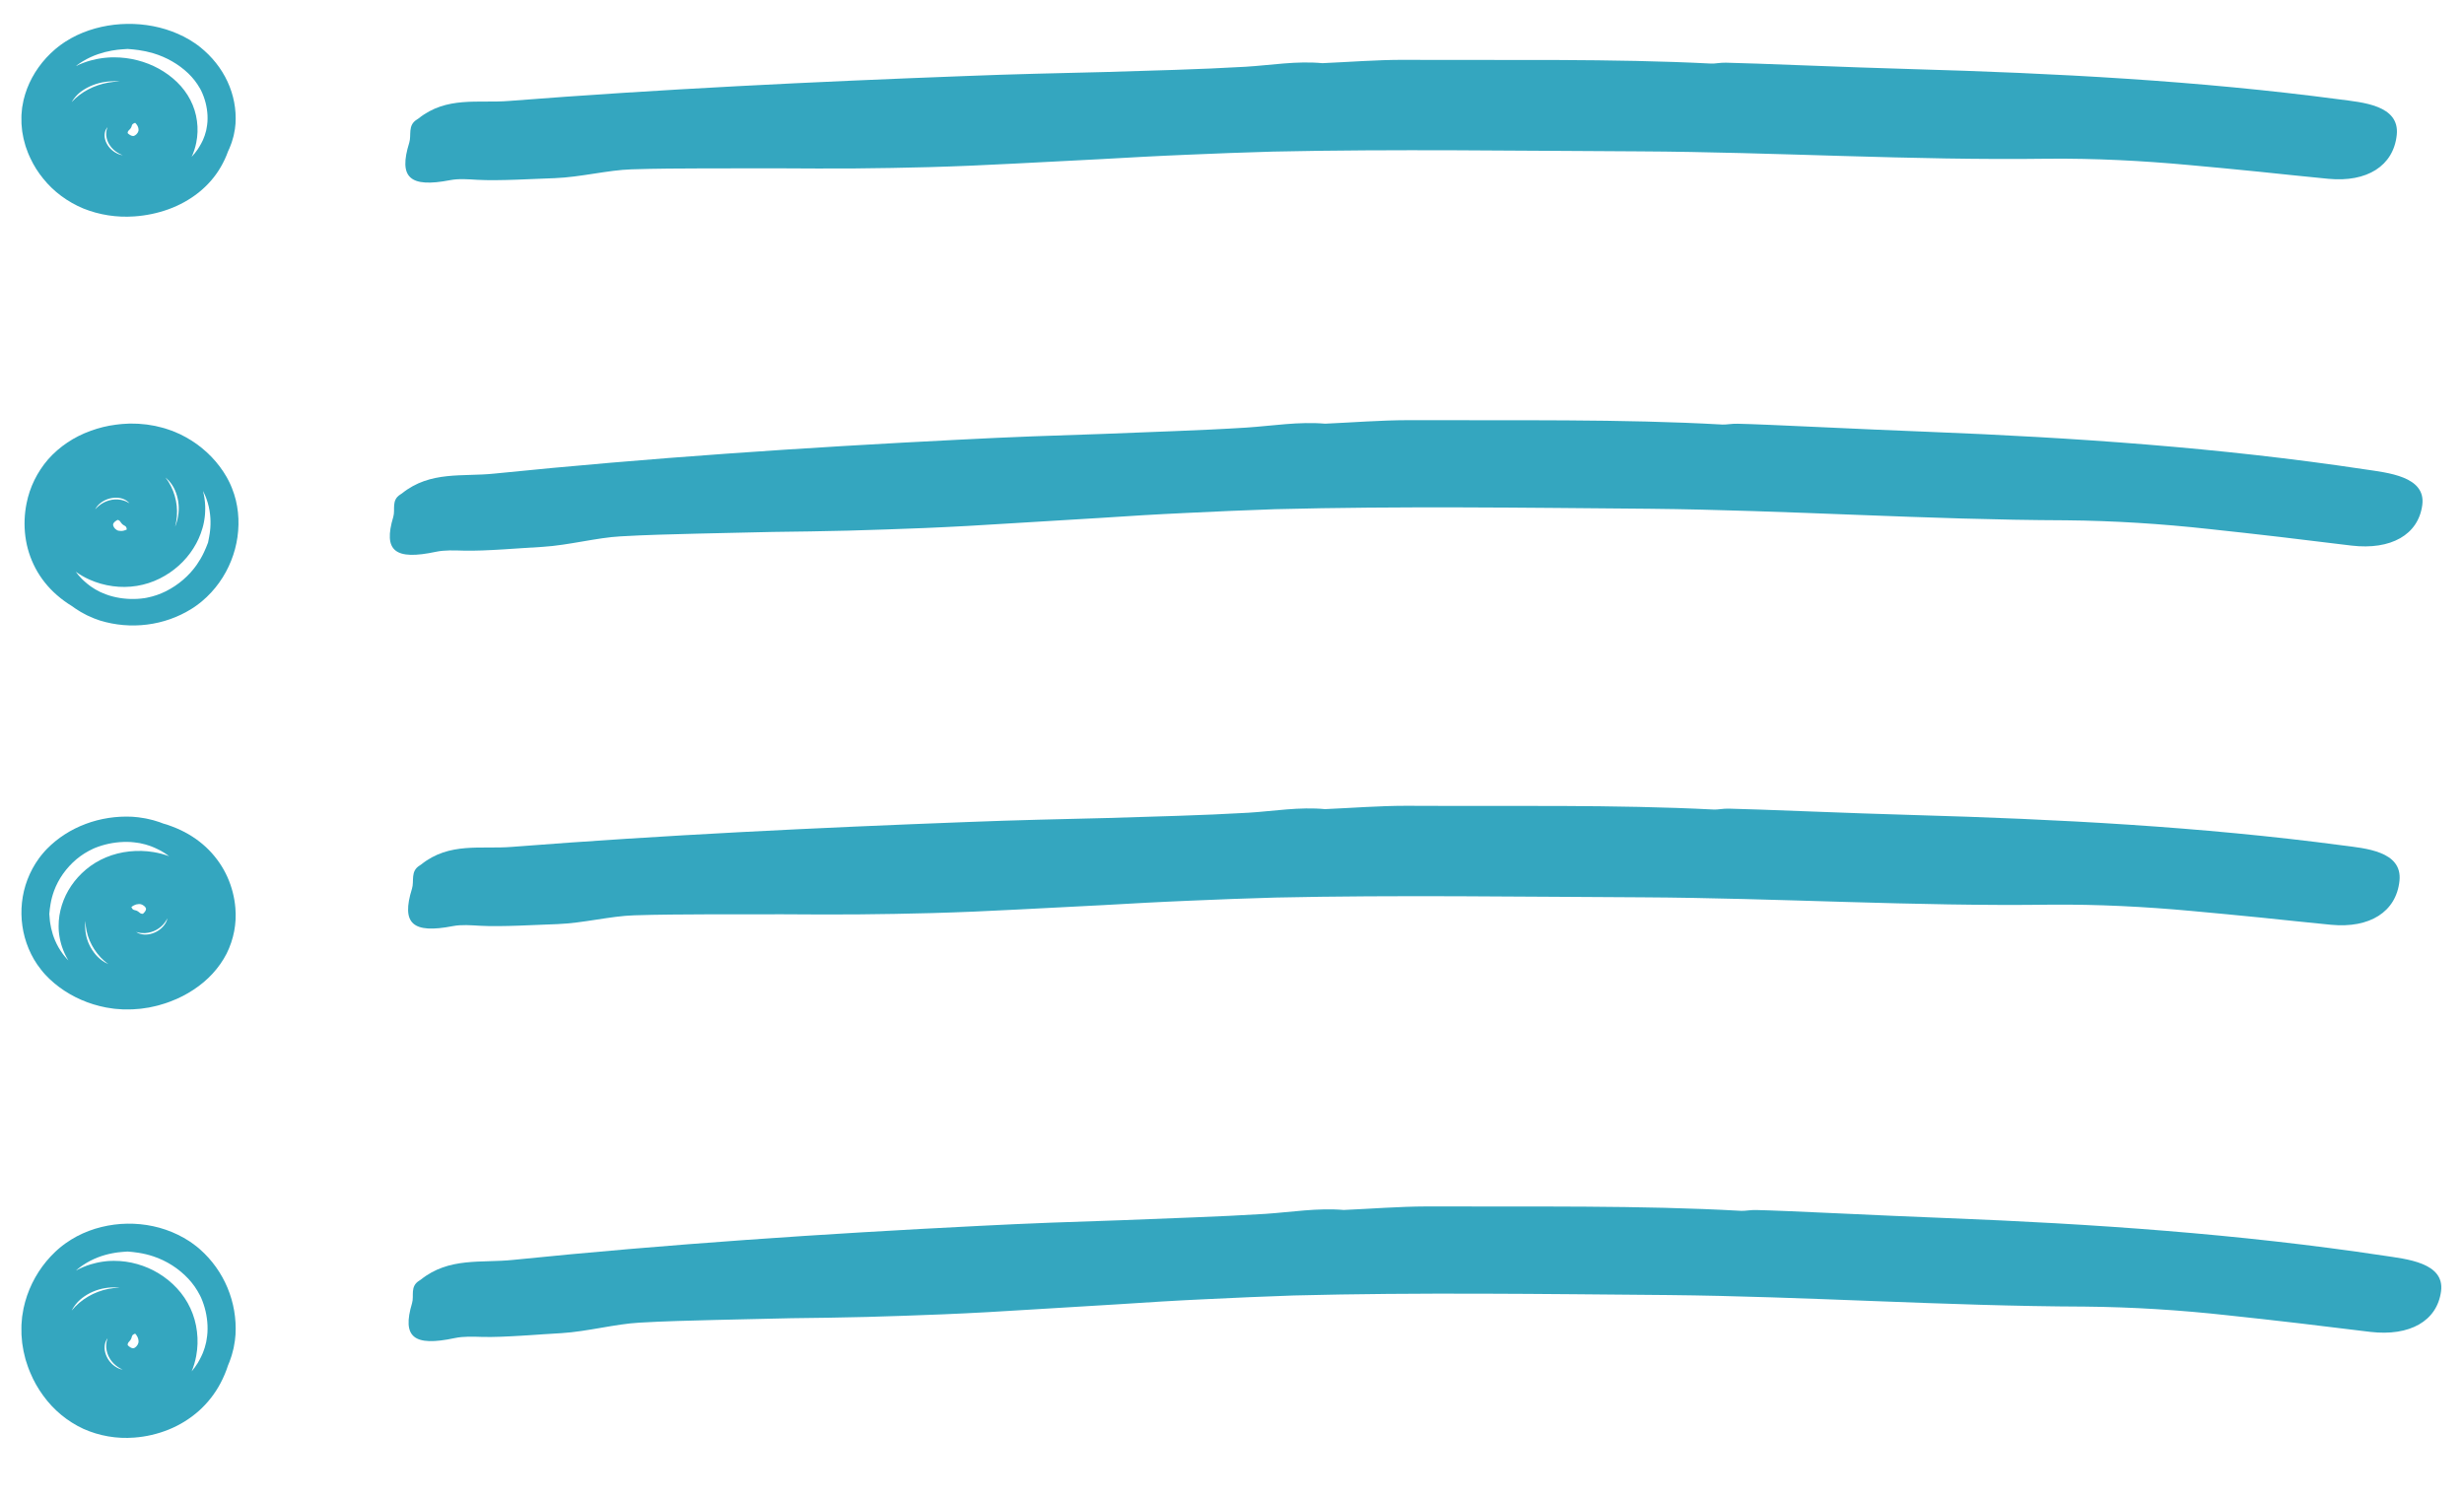
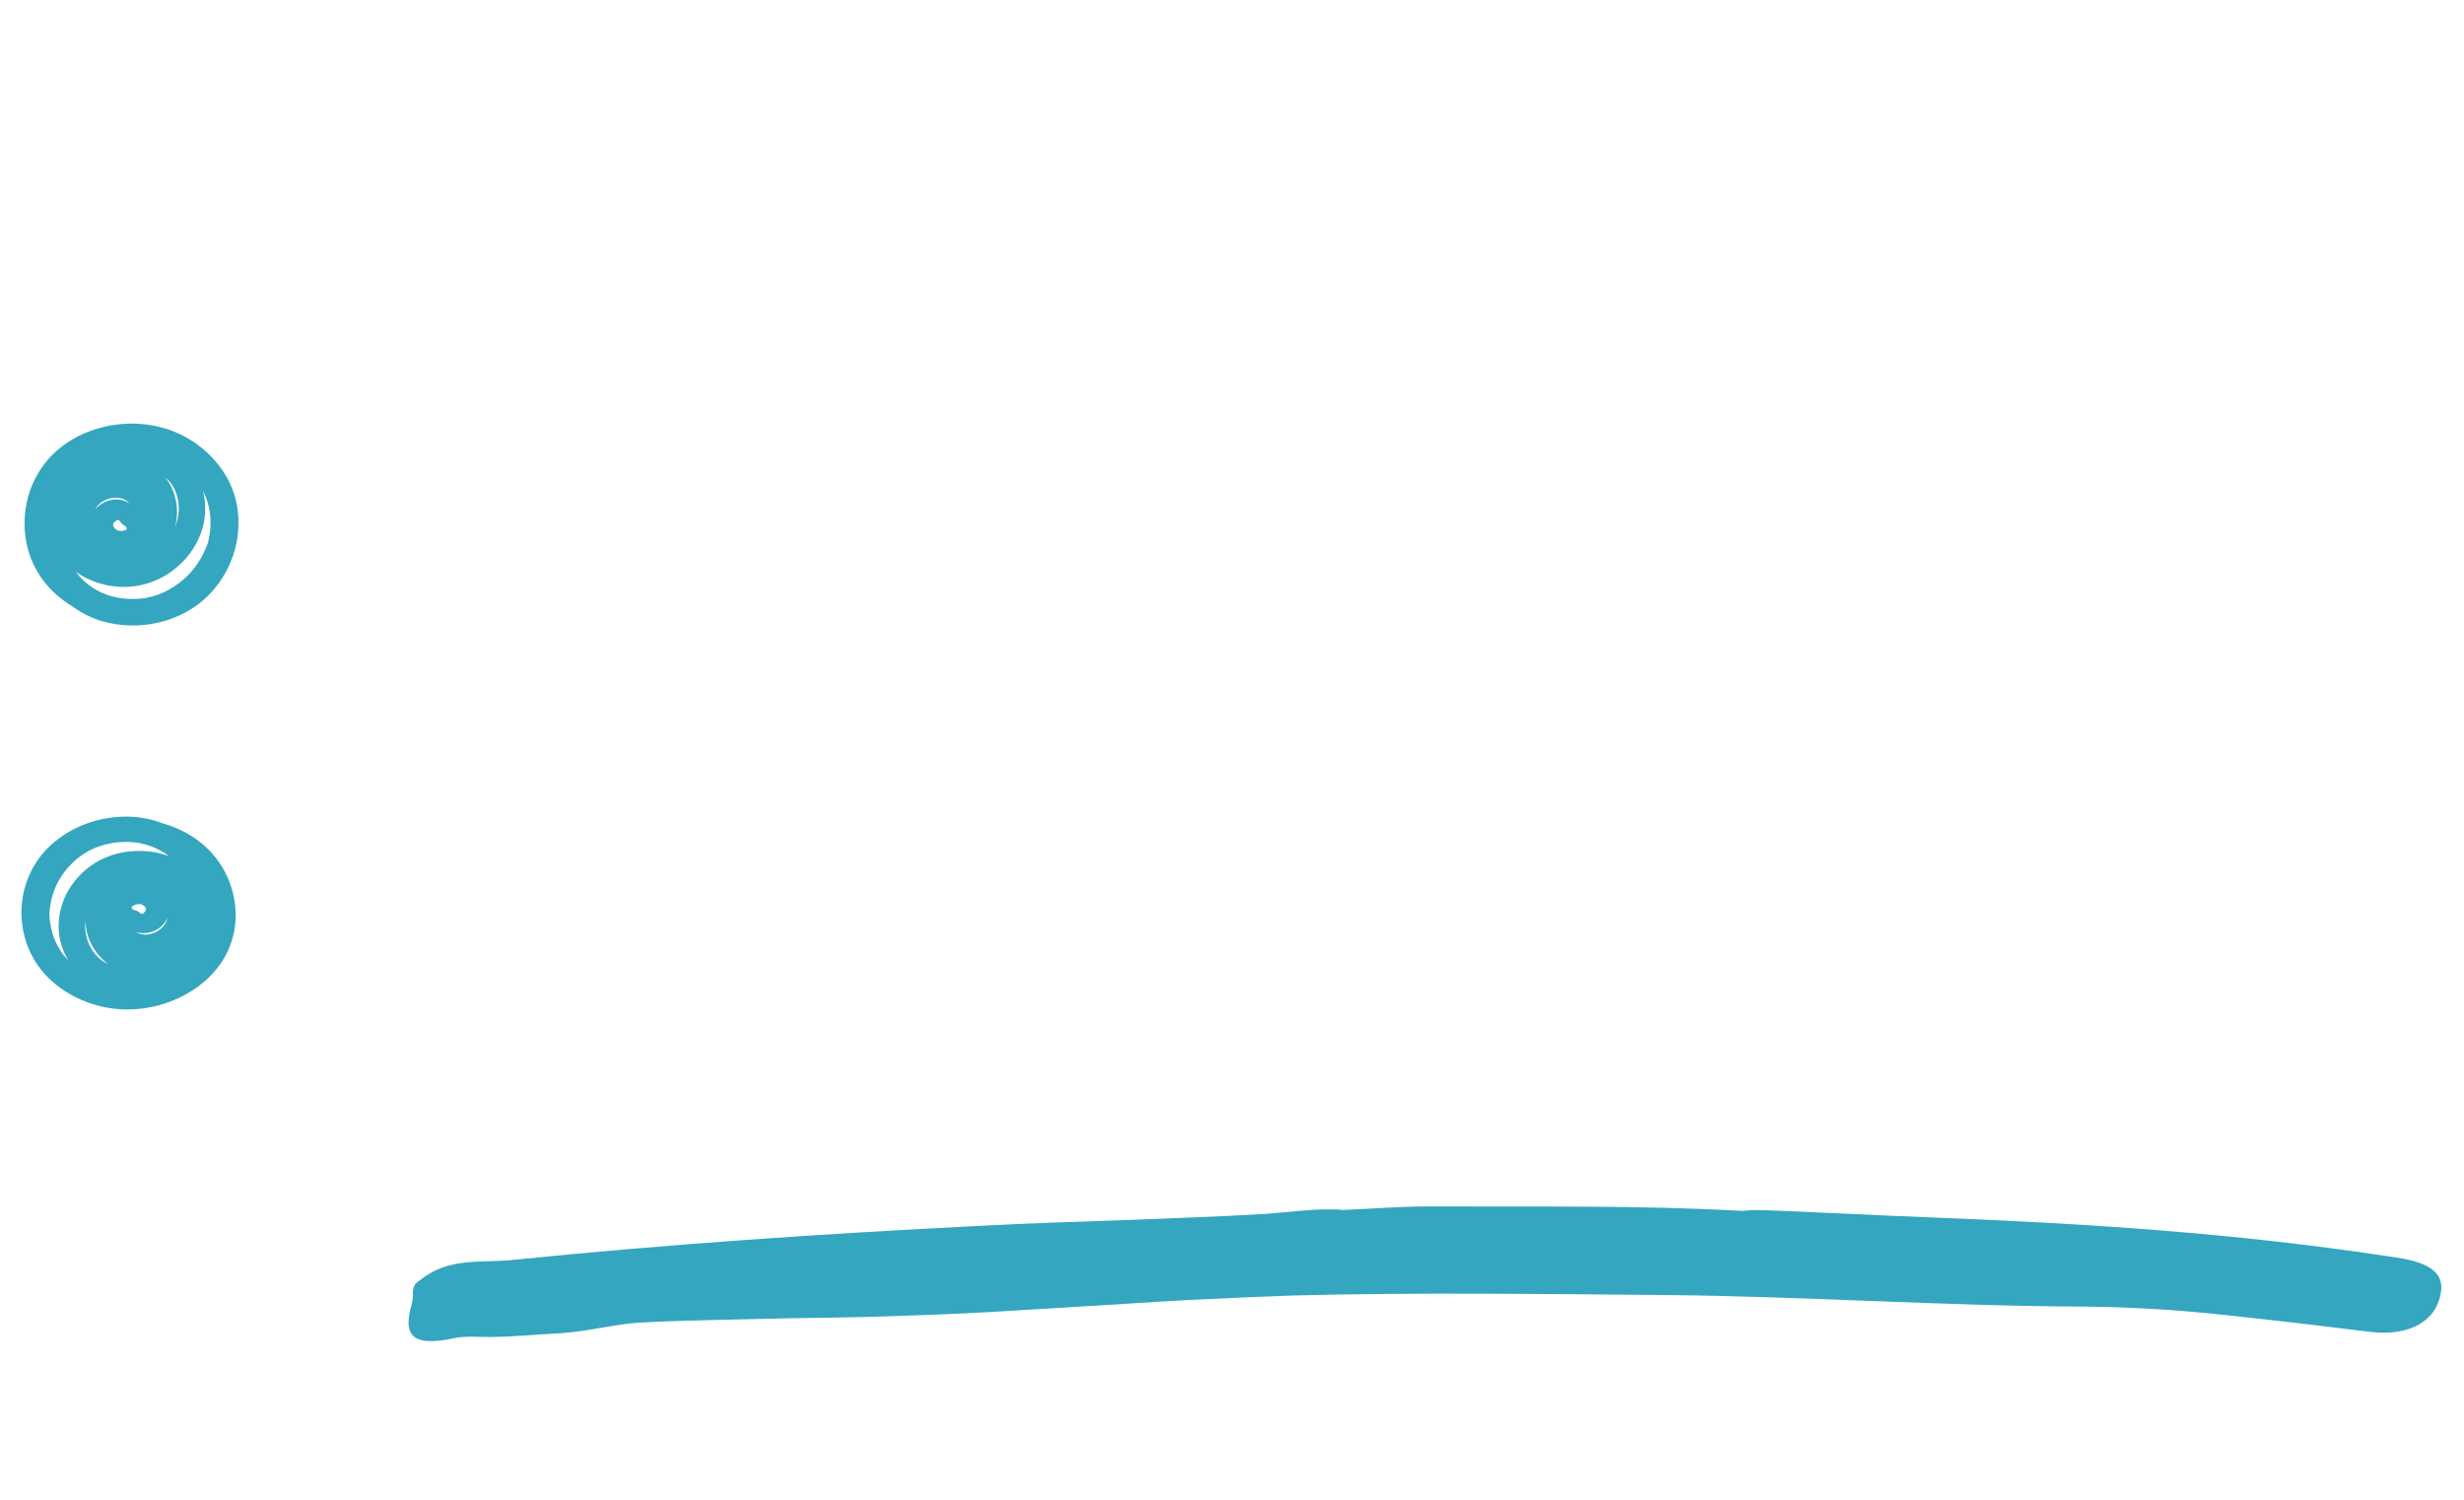
<svg xmlns="http://www.w3.org/2000/svg" width="115" height="70" viewBox="0 0 115 70" fill="none">
-   <path d="M81.102 19.778C82.404 19.803 87.009 20.043 89.961 20.153C96.794 20.422 103.625 20.89 110.373 21.907C111.426 22.065 113.231 22.229 113.053 23.57C112.868 24.966 111.585 25.678 109.756 25.466C108.649 25.333 107.541 25.198 106.432 25.064C105.323 24.936 104.212 24.808 103.101 24.692C100.88 24.447 98.652 24.306 96.428 24.285C89.924 24.263 83.459 23.812 76.971 23.746C71.147 23.698 65.322 23.617 59.499 23.767C58.132 23.812 56.765 23.874 55.401 23.94C54.718 23.975 54.035 24.004 53.352 24.047L51.306 24.177L47.215 24.425C45.851 24.513 44.488 24.59 43.123 24.647C41.945 24.69 40.767 24.738 39.589 24.767C38.41 24.797 37.229 24.814 36.049 24.828L32.508 24.908C31.327 24.939 30.146 24.965 28.966 25.034C27.856 25.093 26.545 25.448 25.329 25.524C24.324 25.577 22.653 25.728 21.646 25.701C21.211 25.69 20.76 25.667 20.344 25.755C18.439 26.161 17.875 25.721 18.355 24.126C18.461 23.775 18.247 23.348 18.693 23.074C18.712 23.062 18.747 23.039 18.764 23.026C20.089 21.964 21.6 22.261 23.07 22.105C30.295 21.371 37.551 20.884 44.811 20.52C45.924 20.466 47.038 20.407 48.153 20.368L51.498 20.252C53.727 20.156 55.955 20.098 58.18 19.957C59.397 19.876 60.616 19.669 61.855 19.776L61.833 19.776C63.125 19.719 64.416 19.614 65.709 19.611C70.597 19.63 75.707 19.55 80.392 19.816C80.579 19.824 80.83 19.769 81.102 19.778Z" fill="#34A6BF" />
-   <path d="M80.551 2.926C81.825 2.948 86.329 3.147 89.217 3.225C95.901 3.416 102.588 3.763 109.206 4.641C110.241 4.779 112.008 4.9 111.862 6.296C111.71 7.748 110.468 8.517 108.672 8.346C107.584 8.245 106.496 8.121 105.406 8.012C104.316 7.904 103.226 7.796 102.136 7.7C99.956 7.499 97.772 7.389 95.593 7.408C89.219 7.495 82.881 7.099 76.524 7.065C70.818 7.041 65.109 6.952 59.405 7.076C58.066 7.113 56.727 7.165 55.388 7.223C54.719 7.253 54.049 7.28 53.381 7.317L51.374 7.428L47.362 7.635C46.025 7.705 44.688 7.764 43.35 7.801C42.195 7.829 41.041 7.855 39.884 7.862C38.729 7.87 37.572 7.864 36.415 7.857L32.944 7.859C31.786 7.864 30.628 7.866 29.472 7.904C28.382 7.936 27.091 8.27 25.898 8.315C24.911 8.347 23.269 8.45 22.284 8.393C21.858 8.368 21.416 8.33 21.007 8.409C19.131 8.771 18.589 8.299 19.1 6.661C19.213 6.3 19.015 5.853 19.456 5.581C19.474 5.57 19.511 5.548 19.527 5.534C20.849 4.474 22.32 4.829 23.762 4.711C30.846 4.159 37.949 3.816 45.054 3.549C46.144 3.509 47.234 3.468 48.326 3.442L51.597 3.361C53.778 3.293 55.958 3.243 58.134 3.116C59.325 3.044 60.517 2.833 61.729 2.95L61.708 2.949C62.971 2.895 64.235 2.792 65.499 2.793C70.278 2.819 75.273 2.731 79.857 2.967C80.04 2.978 80.286 2.919 80.551 2.926Z" fill="#34A6BF" />
  <path d="M81.979 56.478C83.28 56.503 87.885 56.742 90.838 56.853C97.671 57.121 104.502 57.589 111.249 58.606C112.303 58.765 114.107 58.928 113.929 60.269C113.744 61.666 112.462 62.378 110.633 62.166C109.525 62.032 108.418 61.897 107.309 61.764C106.199 61.636 105.088 61.508 103.977 61.392C101.756 61.146 99.528 61.006 97.305 60.985C90.8 60.962 84.336 60.511 77.847 60.446C72.024 60.398 66.198 60.316 60.375 60.466C59.008 60.512 57.642 60.573 56.277 60.639C55.594 60.674 54.911 60.703 54.229 60.747L52.182 60.877L48.091 61.125C46.727 61.213 45.364 61.29 43.999 61.346C42.822 61.39 41.644 61.438 40.465 61.467C39.286 61.497 38.105 61.514 36.925 61.527L33.384 61.608C32.203 61.639 31.022 61.664 29.843 61.734C28.733 61.793 27.421 62.148 26.206 62.224C25.2 62.276 23.529 62.428 22.522 62.401C22.088 62.389 21.636 62.366 21.221 62.455C19.315 62.86 18.751 62.421 19.231 60.825C19.337 60.475 19.123 60.048 19.569 59.773C19.588 59.762 19.624 59.739 19.64 59.726C20.965 58.664 22.477 58.961 23.946 58.805C31.172 58.071 38.427 57.584 45.687 57.219C46.801 57.166 47.915 57.107 49.03 57.068L52.374 56.952C54.603 56.856 56.832 56.797 59.056 56.657C60.274 56.576 61.492 56.369 62.731 56.476L62.71 56.475C64.001 56.419 65.293 56.314 66.585 56.31C71.473 56.33 76.583 56.25 81.269 56.516C81.456 56.524 81.706 56.468 81.979 56.478Z" fill="#34A6BF" />
-   <path d="M80.679 37.743C81.952 37.765 86.456 37.965 89.345 38.042C96.029 38.233 102.715 38.58 109.334 39.459C110.369 39.596 112.136 39.717 111.989 41.113C111.837 42.565 110.596 43.334 108.8 43.164C107.712 43.062 106.624 42.938 105.534 42.829C104.443 42.722 103.353 42.614 102.264 42.517C100.084 42.317 97.9 42.206 95.721 42.225C89.347 42.312 83.009 41.917 76.652 41.882C70.946 41.858 65.237 41.769 59.533 41.893C58.193 41.93 56.855 41.982 55.516 42.04C54.847 42.071 54.176 42.097 53.509 42.134L51.502 42.245L47.49 42.452C46.153 42.523 44.816 42.581 43.478 42.618C42.323 42.646 41.168 42.672 40.012 42.679C38.857 42.687 37.7 42.682 36.542 42.674L33.071 42.676C31.914 42.682 30.756 42.684 29.599 42.722C28.51 42.753 27.218 43.087 26.026 43.132C25.039 43.164 23.397 43.267 22.412 43.21C21.986 43.186 21.544 43.147 21.135 43.226C19.259 43.589 18.717 43.117 19.228 41.478C19.341 41.118 19.143 40.67 19.584 40.399C19.602 40.387 19.638 40.365 19.655 40.351C20.977 39.291 22.447 39.646 23.889 39.528C30.974 38.977 38.077 38.634 45.182 38.366C46.272 38.327 47.362 38.285 48.453 38.26L51.725 38.179C53.906 38.11 56.086 38.061 58.262 37.934C59.453 37.861 60.645 37.65 61.857 37.767L61.836 37.766C63.099 37.712 64.362 37.61 65.626 37.61C70.406 37.636 75.401 37.548 79.985 37.785C80.168 37.796 80.414 37.736 80.679 37.743Z" fill="#34A6BF" />
-   <path d="M9.336 2.194L9.217 2.103C9.177 2.073 9.135 2.045 9.094 2.016C9.012 1.958 8.925 1.907 8.841 1.854C8.668 1.752 8.488 1.66 8.302 1.579C7.934 1.418 7.546 1.298 7.146 1.221C6.349 1.068 5.524 1.08 4.733 1.255C4.336 1.343 3.952 1.474 3.589 1.645C3.407 1.732 3.231 1.83 3.062 1.938C2.977 1.99 2.897 2.051 2.815 2.108C2.774 2.137 2.736 2.169 2.697 2.199C2.657 2.23 2.618 2.261 2.581 2.293C1.984 2.803 1.532 3.436 1.263 4.138C1.197 4.313 1.142 4.491 1.099 4.672L1.047 4.948L1.034 5.018C1.031 5.041 1.03 5.064 1.027 5.087L1.014 5.226L1.002 5.365C0.998 5.412 1.002 5.458 1 5.505C1 5.597 1 5.69 1.003 5.782L1.029 6.059C1.032 6.082 1.033 6.105 1.036 6.128L1.048 6.196L1.073 6.332L1.099 6.469C1.109 6.512 1.122 6.558 1.134 6.603L1.17 6.736C1.183 6.78 1.192 6.826 1.21 6.869L1.305 7.129C1.32 7.172 1.341 7.216 1.36 7.259L1.418 7.386C1.575 7.724 1.777 8.044 2.018 8.339C2.501 8.941 3.146 9.421 3.893 9.733C4.637 10.032 5.453 10.159 6.265 10.101C6.813 10.064 7.352 9.952 7.862 9.768C8.377 9.582 8.852 9.318 9.269 8.988C9.687 8.654 10.035 8.255 10.295 7.809C10.435 7.571 10.552 7.321 10.643 7.065C10.691 6.968 10.732 6.87 10.768 6.77C10.783 6.729 10.801 6.69 10.813 6.649L10.85 6.525L10.886 6.401C10.892 6.38 10.898 6.357 10.903 6.338L10.916 6.276C10.931 6.192 10.951 6.108 10.964 6.024C10.976 5.94 10.984 5.856 10.992 5.771C11.034 5.1 10.906 4.43 10.619 3.81C10.332 3.191 9.893 2.638 9.336 2.194ZM6.002 6.095C6.011 6.087 6.019 6.076 6.027 6.069C6.036 6.061 6.043 6.053 6.05 6.045C6.064 6.032 6.077 6.017 6.088 6.002C6.098 5.99 6.107 5.976 6.114 5.963C6.122 5.95 6.128 5.937 6.133 5.924C6.143 5.898 6.149 5.87 6.159 5.843C6.169 5.814 6.191 5.788 6.22 5.772C6.239 5.76 6.259 5.751 6.281 5.743L6.307 5.732C6.342 5.764 6.373 5.801 6.397 5.84C6.438 5.902 6.461 5.972 6.465 6.043C6.465 6.051 6.465 6.059 6.465 6.066C6.466 6.073 6.466 6.079 6.465 6.085C6.465 6.092 6.464 6.098 6.462 6.105C6.46 6.111 6.459 6.118 6.456 6.124C6.448 6.153 6.435 6.18 6.418 6.205C6.389 6.252 6.347 6.293 6.297 6.322C6.281 6.331 6.263 6.338 6.245 6.343C6.235 6.346 6.234 6.343 6.229 6.348C6.227 6.347 6.224 6.347 6.221 6.348C6.218 6.348 6.215 6.348 6.211 6.348C6.19 6.347 6.169 6.344 6.148 6.338C6.124 6.329 6.101 6.319 6.079 6.307C6.06 6.296 6.042 6.284 6.025 6.271C6.011 6.263 5.998 6.252 5.987 6.241C5.979 6.237 5.972 6.232 5.967 6.225C5.962 6.219 5.959 6.211 5.958 6.203C5.958 6.173 5.967 6.143 5.984 6.117C5.989 6.109 5.995 6.102 6.002 6.095ZM4.958 6.312C4.971 6.479 5.029 6.642 5.127 6.784C5.224 6.927 5.355 7.048 5.51 7.14C5.578 7.181 5.651 7.216 5.726 7.246C5.659 7.236 5.594 7.219 5.532 7.194C5.284 7.091 5.086 6.911 4.974 6.687C4.859 6.463 4.851 6.22 4.947 6.037C4.968 5.997 4.993 5.959 5.022 5.923L5.013 5.945C4.997 5.984 4.985 6.024 4.977 6.065C4.973 6.086 4.969 6.108 4.965 6.129C4.961 6.149 4.961 6.169 4.96 6.19C4.956 6.23 4.955 6.271 4.957 6.311L4.958 6.312ZM5.565 3.805C4.881 3.819 4.222 4.044 3.698 4.441C3.571 4.539 3.454 4.646 3.348 4.763C3.379 4.707 3.414 4.653 3.453 4.602C3.558 4.463 3.686 4.34 3.833 4.238C4.148 4.021 4.518 3.878 4.909 3.822C5.107 3.792 5.309 3.784 5.509 3.797C5.538 3.8 5.567 3.802 5.596 3.805C5.585 3.804 5.575 3.804 5.565 3.804V3.805ZM3.62 3.025L3.705 2.965C3.761 2.922 3.822 2.89 3.878 2.853C4.099 2.72 4.336 2.61 4.583 2.526C4.789 2.455 5.002 2.4 5.218 2.362C5.314 2.344 5.4 2.334 5.478 2.323C5.557 2.312 5.628 2.307 5.689 2.303C5.781 2.296 5.869 2.29 5.952 2.285C6.121 2.296 6.298 2.313 6.472 2.338C6.701 2.37 6.927 2.419 7.147 2.484C7.771 2.67 8.335 2.994 8.787 3.425C8.896 3.531 8.997 3.643 9.089 3.76C9.179 3.878 9.261 4 9.333 4.127C9.351 4.159 9.368 4.191 9.385 4.224C9.564 4.591 9.665 4.986 9.685 5.387C9.693 5.489 9.685 5.59 9.682 5.69C9.678 5.74 9.671 5.791 9.666 5.84C9.661 5.89 9.653 5.94 9.641 5.989L9.627 6.064C9.625 6.076 9.623 6.089 9.62 6.101L9.609 6.137L9.567 6.281L9.557 6.317C9.553 6.329 9.548 6.341 9.543 6.352L9.516 6.423L9.488 6.494C9.48 6.518 9.469 6.541 9.458 6.564C9.414 6.657 9.365 6.748 9.311 6.836C9.283 6.88 9.258 6.926 9.228 6.969L9.132 7.097C9.116 7.118 9.101 7.14 9.084 7.161L9.031 7.221L8.946 7.319C9.042 7.108 9.114 6.888 9.159 6.663C9.227 6.329 9.239 5.988 9.193 5.651C9.106 4.968 8.778 4.329 8.258 3.828C7.754 3.342 7.113 2.99 6.404 2.811C6.052 2.721 5.688 2.676 5.322 2.676C5.274 2.676 5.23 2.676 5.184 2.678L5.046 2.685C4.955 2.694 4.863 2.699 4.773 2.713L4.637 2.734C4.592 2.741 4.548 2.751 4.503 2.759C4.413 2.776 4.325 2.8 4.236 2.822C3.995 2.888 3.763 2.976 3.542 3.085L3.62 3.025Z" fill="#34A6BF" />
  <path d="M8.931 28.423L9.06 28.34C9.102 28.312 9.143 28.281 9.184 28.252C9.268 28.194 9.345 28.128 9.424 28.066C9.578 27.936 9.724 27.798 9.859 27.651C10.127 27.36 10.356 27.039 10.542 26.696C10.913 26.014 11.114 25.261 11.13 24.494C11.139 24.11 11.098 23.725 11.008 23.349C10.961 23.159 10.902 22.973 10.829 22.791C10.796 22.699 10.752 22.61 10.711 22.52C10.69 22.475 10.666 22.432 10.644 22.388C10.621 22.344 10.598 22.299 10.573 22.257C10.18 21.576 9.618 20.994 8.934 20.56C8.764 20.453 8.586 20.355 8.403 20.266L8.12 20.144L8.049 20.114C8.025 20.105 8.001 20.097 7.976 20.089L7.83 20.039L7.684 19.991C7.636 19.974 7.585 19.966 7.535 19.951C7.436 19.926 7.336 19.901 7.237 19.879L6.933 19.828C6.908 19.824 6.883 19.818 6.857 19.816L6.781 19.808L6.628 19.794L6.475 19.78C6.426 19.778 6.373 19.777 6.323 19.775L6.17 19.772C6.12 19.772 6.067 19.768 6.017 19.772L5.713 19.789C5.663 19.791 5.611 19.798 5.559 19.804L5.408 19.822C5.004 19.873 4.609 19.97 4.23 20.11C3.459 20.385 2.777 20.842 2.249 21.436C1.735 22.032 1.388 22.739 1.24 23.493C1.137 24.001 1.118 24.521 1.184 25.035C1.25 25.553 1.41 26.057 1.657 26.525C1.907 26.995 2.246 27.419 2.656 27.776C2.876 27.968 3.113 28.141 3.365 28.294C3.456 28.363 3.551 28.427 3.65 28.487C3.689 28.512 3.727 28.539 3.768 28.561L3.891 28.628L4.015 28.694C4.036 28.705 4.058 28.717 4.078 28.727L4.142 28.755C4.227 28.792 4.312 28.833 4.399 28.867C4.487 28.901 4.575 28.931 4.663 28.962C5.372 29.18 6.125 29.246 6.864 29.152C7.604 29.059 8.31 28.81 8.931 28.423ZM5.607 24.337C5.614 24.348 5.623 24.358 5.629 24.368C5.635 24.377 5.641 24.387 5.648 24.395C5.659 24.411 5.671 24.427 5.685 24.441C5.695 24.454 5.707 24.465 5.72 24.476C5.732 24.486 5.744 24.495 5.757 24.503C5.783 24.519 5.81 24.532 5.836 24.549C5.866 24.566 5.888 24.592 5.898 24.623C5.905 24.644 5.91 24.665 5.913 24.686L5.918 24.714C5.874 24.737 5.827 24.754 5.779 24.766C5.702 24.787 5.621 24.789 5.543 24.773C5.534 24.77 5.526 24.768 5.518 24.766C5.511 24.765 5.504 24.763 5.498 24.761C5.491 24.759 5.484 24.756 5.478 24.753C5.471 24.75 5.464 24.747 5.458 24.743C5.43 24.728 5.404 24.709 5.381 24.687C5.338 24.647 5.306 24.598 5.287 24.544C5.282 24.527 5.279 24.509 5.279 24.491C5.277 24.482 5.281 24.481 5.277 24.476C5.279 24.474 5.279 24.471 5.279 24.469C5.28 24.466 5.281 24.463 5.282 24.459C5.288 24.44 5.297 24.422 5.309 24.405C5.324 24.386 5.341 24.367 5.36 24.35C5.376 24.336 5.394 24.323 5.412 24.311C5.425 24.301 5.439 24.292 5.455 24.284C5.46 24.278 5.468 24.274 5.476 24.271C5.485 24.268 5.494 24.267 5.502 24.268C5.535 24.277 5.565 24.293 5.589 24.315C5.596 24.322 5.602 24.329 5.607 24.337ZM5.645 23.331C5.462 23.297 5.272 23.305 5.094 23.356C4.916 23.406 4.752 23.492 4.614 23.608C4.552 23.659 4.495 23.715 4.443 23.776C4.471 23.718 4.507 23.663 4.549 23.613C4.724 23.416 4.968 23.284 5.238 23.243C5.508 23.199 5.771 23.258 5.942 23.395C5.98 23.425 6.015 23.458 6.046 23.494L6.024 23.479C5.987 23.455 5.946 23.433 5.904 23.415C5.883 23.405 5.86 23.395 5.839 23.386C5.819 23.377 5.797 23.372 5.775 23.365C5.733 23.35 5.69 23.338 5.646 23.329L5.645 23.331ZM8.178 24.56C8.34 23.934 8.269 23.275 7.978 22.691C7.907 22.549 7.822 22.414 7.724 22.286C7.776 22.33 7.824 22.376 7.87 22.425C7.991 22.558 8.09 22.707 8.162 22.869C8.314 23.214 8.371 23.589 8.33 23.96C8.31 24.148 8.267 24.333 8.201 24.511C8.19 24.537 8.181 24.563 8.17 24.589C8.174 24.578 8.177 24.57 8.179 24.56L8.178 24.56ZM9.518 23.003L9.561 23.097C9.593 23.16 9.612 23.224 9.637 23.285C9.722 23.521 9.778 23.766 9.805 24.014C9.828 24.221 9.832 24.428 9.817 24.635C9.812 24.727 9.799 24.808 9.791 24.883C9.783 24.957 9.77 25.023 9.758 25.079C9.742 25.165 9.726 25.247 9.71 25.323C9.654 25.474 9.59 25.63 9.518 25.781C9.424 25.981 9.313 26.173 9.186 26.356C8.825 26.873 8.332 27.297 7.752 27.592C7.61 27.662 7.464 27.724 7.314 27.776C7.165 27.826 7.012 27.867 6.857 27.898C6.818 27.906 6.779 27.913 6.74 27.919C6.299 27.982 5.849 27.968 5.414 27.877C5.303 27.857 5.196 27.822 5.089 27.792C5.036 27.775 4.984 27.755 4.932 27.737C4.88 27.719 4.829 27.698 4.779 27.674L4.702 27.641C4.69 27.636 4.677 27.631 4.665 27.625L4.629 27.605L4.485 27.528L4.449 27.509C4.437 27.503 4.426 27.495 4.415 27.487L4.346 27.443L4.277 27.398C4.253 27.384 4.231 27.369 4.21 27.352C4.121 27.287 4.036 27.218 3.955 27.145C3.916 27.108 3.873 27.072 3.834 27.033L3.722 26.912C3.704 26.891 3.683 26.872 3.666 26.851L3.615 26.786L3.531 26.683C3.733 26.827 3.951 26.952 4.18 27.054C4.521 27.206 4.885 27.309 5.258 27.359C6.013 27.464 6.784 27.339 7.457 27.002C8.109 26.675 8.652 26.188 9.027 25.591C9.215 25.296 9.358 24.977 9.452 24.645C9.465 24.602 9.476 24.561 9.486 24.519L9.514 24.392C9.528 24.306 9.547 24.221 9.555 24.135L9.568 24.007C9.572 23.964 9.573 23.921 9.575 23.878C9.581 23.791 9.578 23.705 9.577 23.619C9.568 23.382 9.534 23.146 9.474 22.916L9.518 23.003Z" fill="#34A6BF" />
  <path d="M2.2 39.612L2.099 39.719C2.066 39.755 2.035 39.793 2.002 39.83C1.937 39.903 1.881 39.981 1.822 40.058C1.709 40.213 1.606 40.375 1.516 40.542C1.338 40.874 1.204 41.223 1.118 41.583C0.949 42.3 0.962 43.042 1.156 43.754C1.254 44.112 1.399 44.458 1.589 44.784C1.686 44.948 1.795 45.107 1.916 45.258C1.973 45.335 2.04 45.407 2.104 45.481C2.137 45.517 2.172 45.552 2.206 45.587C2.239 45.623 2.274 45.658 2.31 45.691C2.876 46.229 3.579 46.636 4.359 46.877C4.554 46.937 4.752 46.986 4.953 47.025L5.26 47.072L5.337 47.083C5.363 47.086 5.389 47.088 5.415 47.09L5.569 47.101L5.723 47.112C5.775 47.116 5.826 47.112 5.878 47.114C5.981 47.114 6.084 47.114 6.187 47.111L6.494 47.088C6.519 47.086 6.545 47.085 6.571 47.081L6.646 47.071L6.798 47.048L6.949 47.026C6.998 47.016 7.049 47.004 7.098 46.994L7.247 46.961C7.295 46.95 7.347 46.941 7.394 46.925L7.683 46.839C7.731 46.826 7.779 46.807 7.828 46.79L7.969 46.738C8.345 46.596 8.7 46.415 9.027 46.198C9.696 45.763 10.23 45.183 10.576 44.511C10.909 43.841 11.049 43.107 10.985 42.376C10.944 41.882 10.82 41.398 10.615 40.938C10.408 40.475 10.116 40.047 9.749 39.672C9.378 39.296 8.934 38.983 8.439 38.748C8.174 38.623 7.897 38.518 7.611 38.436C7.505 38.392 7.395 38.356 7.284 38.323C7.239 38.31 7.195 38.293 7.15 38.282L7.012 38.249L6.874 38.217C6.851 38.212 6.826 38.206 6.805 38.202L6.735 38.19C6.642 38.176 6.549 38.158 6.455 38.147C6.361 38.136 6.268 38.129 6.174 38.121C5.429 38.084 4.684 38.199 3.996 38.457C3.307 38.716 2.693 39.111 2.2 39.612ZM6.534 42.613C6.525 42.604 6.513 42.597 6.505 42.59C6.497 42.582 6.488 42.575 6.479 42.569C6.464 42.557 6.448 42.545 6.431 42.535C6.417 42.526 6.402 42.518 6.387 42.511C6.373 42.505 6.359 42.499 6.344 42.495C6.315 42.486 6.284 42.48 6.255 42.471C6.221 42.462 6.193 42.443 6.175 42.416C6.162 42.399 6.151 42.381 6.143 42.362L6.131 42.338C6.167 42.306 6.207 42.279 6.251 42.257C6.319 42.22 6.397 42.199 6.477 42.196C6.486 42.196 6.494 42.196 6.502 42.196C6.509 42.195 6.517 42.195 6.524 42.196C6.531 42.196 6.538 42.197 6.545 42.199C6.552 42.2 6.56 42.201 6.567 42.204C6.598 42.211 6.629 42.222 6.656 42.238C6.709 42.264 6.754 42.302 6.786 42.347C6.796 42.362 6.804 42.377 6.809 42.394C6.813 42.403 6.809 42.404 6.815 42.408C6.814 42.41 6.814 42.413 6.815 42.415C6.815 42.418 6.815 42.421 6.815 42.425C6.815 42.444 6.811 42.462 6.804 42.481C6.795 42.502 6.783 42.523 6.769 42.544C6.758 42.56 6.745 42.576 6.73 42.591C6.72 42.604 6.709 42.616 6.696 42.626C6.692 42.633 6.686 42.639 6.679 42.644C6.672 42.648 6.663 42.651 6.654 42.652C6.621 42.652 6.588 42.644 6.558 42.629C6.55 42.624 6.542 42.619 6.534 42.613ZM6.775 43.552C6.961 43.54 7.141 43.488 7.3 43.4C7.458 43.312 7.593 43.195 7.695 43.055C7.74 42.994 7.78 42.929 7.813 42.861C7.802 42.921 7.783 42.98 7.755 43.036C7.641 43.258 7.441 43.437 7.192 43.538C6.943 43.641 6.673 43.648 6.47 43.562C6.425 43.543 6.383 43.52 6.343 43.495L6.367 43.503C6.411 43.517 6.455 43.528 6.501 43.535C6.525 43.538 6.549 43.542 6.572 43.546C6.594 43.549 6.616 43.549 6.64 43.55C6.684 43.554 6.729 43.555 6.774 43.553L6.775 43.552ZM3.989 43.006C4.006 43.622 4.255 44.214 4.697 44.686C4.805 44.8 4.924 44.906 5.054 45.001C4.992 44.973 4.932 44.941 4.875 44.907C4.721 44.812 4.585 44.697 4.471 44.565C4.229 44.281 4.07 43.948 4.008 43.596C3.975 43.418 3.966 43.237 3.981 43.056C3.985 43.03 3.987 43.004 3.989 42.977C3.989 42.988 3.988 42.997 3.989 43.006L3.989 43.006ZM3.123 44.757L3.056 44.679C3.008 44.629 2.973 44.575 2.931 44.524C2.784 44.325 2.662 44.112 2.568 43.889C2.489 43.704 2.429 43.513 2.386 43.318C2.366 43.232 2.355 43.154 2.343 43.084C2.33 43.013 2.325 42.949 2.321 42.894C2.313 42.812 2.306 42.732 2.301 42.658C2.313 42.505 2.332 42.346 2.36 42.19C2.395 41.983 2.45 41.78 2.522 41.582C2.729 41.02 3.088 40.513 3.567 40.106C3.685 40.008 3.809 39.917 3.94 39.834C4.07 39.753 4.207 39.68 4.348 39.614C4.383 39.599 4.419 39.583 4.455 39.568C4.863 39.407 5.302 39.315 5.748 39.298C5.861 39.291 5.973 39.298 6.084 39.3C6.14 39.304 6.196 39.311 6.251 39.315C6.307 39.32 6.362 39.327 6.417 39.337L6.5 39.35C6.513 39.352 6.527 39.354 6.54 39.356L6.58 39.366L6.741 39.404L6.781 39.413C6.794 39.416 6.807 39.421 6.82 39.425L6.898 39.45L6.977 39.475C7.004 39.483 7.03 39.492 7.055 39.502C7.159 39.542 7.26 39.586 7.358 39.635C7.406 39.66 7.458 39.682 7.506 39.709L7.648 39.795C7.671 39.81 7.696 39.823 7.718 39.839L7.785 39.886L7.894 39.963C7.66 39.876 7.415 39.812 7.165 39.771C6.794 39.71 6.415 39.7 6.041 39.74C5.282 39.819 4.572 40.114 4.015 40.582C3.475 41.035 3.085 41.613 2.886 42.251C2.786 42.568 2.735 42.895 2.736 43.224C2.736 43.267 2.736 43.307 2.738 43.348L2.745 43.472C2.755 43.555 2.761 43.638 2.777 43.719L2.8 43.841C2.808 43.881 2.818 43.922 2.828 43.962C2.846 44.043 2.873 44.122 2.898 44.202C2.971 44.418 3.069 44.628 3.19 44.827L3.123 44.757Z" fill="#34A6BF" />
-   <path d="M9.336 58.314L9.217 58.213C9.177 58.18 9.135 58.149 9.094 58.117C9.012 58.052 8.925 57.995 8.841 57.936C8.668 57.823 8.488 57.721 8.302 57.631C7.934 57.452 7.546 57.318 7.146 57.233C6.349 57.063 5.524 57.076 4.733 57.271C4.336 57.368 3.952 57.513 3.589 57.704C3.407 57.801 3.231 57.91 3.062 58.03C2.977 58.088 2.897 58.155 2.815 58.219C2.774 58.251 2.736 58.286 2.697 58.32C2.657 58.354 2.618 58.388 2.581 58.425C1.984 58.991 1.532 59.694 1.263 60.474C1.197 60.668 1.142 60.866 1.099 61.067L1.047 61.374L1.034 61.451C1.031 61.477 1.03 61.503 1.027 61.529L1.014 61.683L1.002 61.838C0.998 61.889 1.002 61.941 1 61.993C1 62.096 1 62.199 1.003 62.301L1.029 62.608C1.032 62.633 1.033 62.66 1.036 62.685L1.048 62.761L1.073 62.912L1.099 63.064C1.109 63.112 1.122 63.163 1.134 63.212L1.17 63.361C1.183 63.409 1.192 63.461 1.21 63.509L1.305 63.797C1.32 63.846 1.341 63.894 1.36 63.942L1.418 64.083C1.575 64.459 1.777 64.814 2.018 65.142C2.501 65.811 3.146 66.344 3.893 66.691C4.637 67.023 5.453 67.163 6.265 67.099C6.813 67.059 7.352 66.934 7.862 66.729C8.377 66.523 8.852 66.23 9.269 65.863C9.687 65.492 10.035 65.048 10.295 64.553C10.435 64.288 10.552 64.011 10.643 63.726C10.691 63.619 10.732 63.51 10.768 63.398C10.783 63.353 10.801 63.309 10.813 63.264L10.85 63.126L10.886 62.988C10.892 62.965 10.898 62.94 10.903 62.919L10.916 62.849C10.931 62.756 10.951 62.663 10.964 62.569C10.976 62.476 10.984 62.382 10.992 62.289C11.034 61.543 10.906 60.798 10.619 60.11C10.332 59.422 9.893 58.807 9.336 58.314ZM6.002 62.648C6.011 62.639 6.019 62.627 6.027 62.619C6.036 62.611 6.043 62.602 6.05 62.593C6.064 62.578 6.077 62.562 6.088 62.545C6.098 62.531 6.107 62.517 6.114 62.501C6.122 62.487 6.128 62.473 6.133 62.458C6.143 62.429 6.149 62.399 6.159 62.369C6.169 62.336 6.191 62.307 6.22 62.289C6.239 62.276 6.259 62.266 6.281 62.257L6.307 62.245C6.342 62.281 6.373 62.321 6.397 62.365C6.438 62.434 6.461 62.511 6.465 62.591C6.465 62.6 6.465 62.608 6.465 62.617C6.466 62.624 6.466 62.631 6.465 62.638C6.465 62.645 6.464 62.652 6.462 62.659C6.46 62.666 6.459 62.674 6.456 62.681C6.448 62.713 6.435 62.743 6.418 62.771C6.389 62.823 6.347 62.868 6.297 62.901C6.281 62.911 6.263 62.918 6.245 62.924C6.235 62.928 6.234 62.924 6.229 62.929C6.227 62.928 6.224 62.928 6.221 62.929C6.218 62.929 6.215 62.929 6.211 62.929C6.19 62.929 6.169 62.925 6.148 62.918C6.124 62.909 6.101 62.897 6.079 62.884C6.06 62.872 6.042 62.859 6.025 62.844C6.011 62.835 5.998 62.823 5.987 62.811C5.979 62.806 5.972 62.801 5.967 62.793C5.962 62.786 5.959 62.778 5.958 62.769C5.958 62.735 5.967 62.702 5.984 62.672C5.989 62.664 5.995 62.656 6.002 62.648ZM4.958 62.889C4.971 63.075 5.029 63.256 5.127 63.414C5.224 63.572 5.355 63.707 5.51 63.809C5.578 63.855 5.651 63.894 5.726 63.927C5.659 63.916 5.594 63.897 5.532 63.87C5.284 63.755 5.086 63.555 4.974 63.306C4.859 63.057 4.851 62.788 4.947 62.584C4.968 62.54 4.993 62.497 5.022 62.457L5.013 62.481C4.997 62.525 4.985 62.57 4.977 62.615C4.973 62.639 4.969 62.663 4.965 62.686C4.961 62.709 4.961 62.731 4.96 62.754C4.956 62.799 4.955 62.844 4.957 62.889L4.958 62.889ZM5.565 60.104C4.881 60.12 4.222 60.369 3.698 60.811C3.571 60.919 3.454 61.039 3.348 61.168C3.379 61.106 3.414 61.046 3.453 60.989C3.558 60.835 3.686 60.699 3.833 60.585C4.148 60.343 4.518 60.185 4.909 60.122C5.107 60.09 5.309 60.081 5.509 60.096C5.538 60.099 5.567 60.101 5.596 60.104C5.585 60.103 5.575 60.103 5.565 60.103V60.104ZM3.62 59.238L3.705 59.171C3.761 59.123 3.822 59.087 3.878 59.046C4.099 58.898 4.336 58.777 4.583 58.682C4.789 58.604 5.002 58.543 5.218 58.501C5.314 58.48 5.4 58.47 5.478 58.457C5.557 58.445 5.628 58.439 5.689 58.435C5.781 58.427 5.869 58.42 5.952 58.415C6.121 58.427 6.298 58.446 6.472 58.474C6.701 58.51 6.927 58.564 7.147 58.637C7.771 58.843 8.335 59.202 8.787 59.682C8.896 59.799 8.997 59.924 9.089 60.054C9.179 60.185 9.261 60.321 9.333 60.462C9.351 60.497 9.368 60.533 9.385 60.569C9.564 60.978 9.665 61.416 9.685 61.862C9.693 61.975 9.685 62.087 9.682 62.199C9.678 62.254 9.671 62.31 9.666 62.365C9.661 62.421 9.653 62.476 9.641 62.531L9.627 62.614C9.625 62.627 9.623 62.641 9.62 62.655L9.609 62.695L9.567 62.855L9.557 62.895C9.553 62.908 9.548 62.921 9.543 62.934L9.516 63.013L9.488 63.092C9.48 63.118 9.469 63.144 9.458 63.169C9.414 63.273 9.365 63.374 9.311 63.472C9.283 63.52 9.258 63.572 9.228 63.62L9.132 63.762C9.116 63.785 9.101 63.81 9.084 63.833L9.031 63.899L8.946 64.009C9.042 63.774 9.114 63.529 9.159 63.28C9.227 62.909 9.239 62.529 9.193 62.155C9.106 61.396 8.778 60.686 8.258 60.129C7.754 59.589 7.113 59.199 6.404 59C6.052 58.9 5.688 58.849 5.322 58.85C5.274 58.85 5.23 58.85 5.184 58.852L5.046 58.859C4.955 58.87 4.863 58.875 4.773 58.891L4.637 58.914C4.592 58.922 4.548 58.933 4.503 58.942C4.413 58.961 4.325 58.987 4.236 59.012C3.995 59.085 3.763 59.183 3.542 59.304L3.62 59.238Z" fill="#34A6BF" />
</svg>